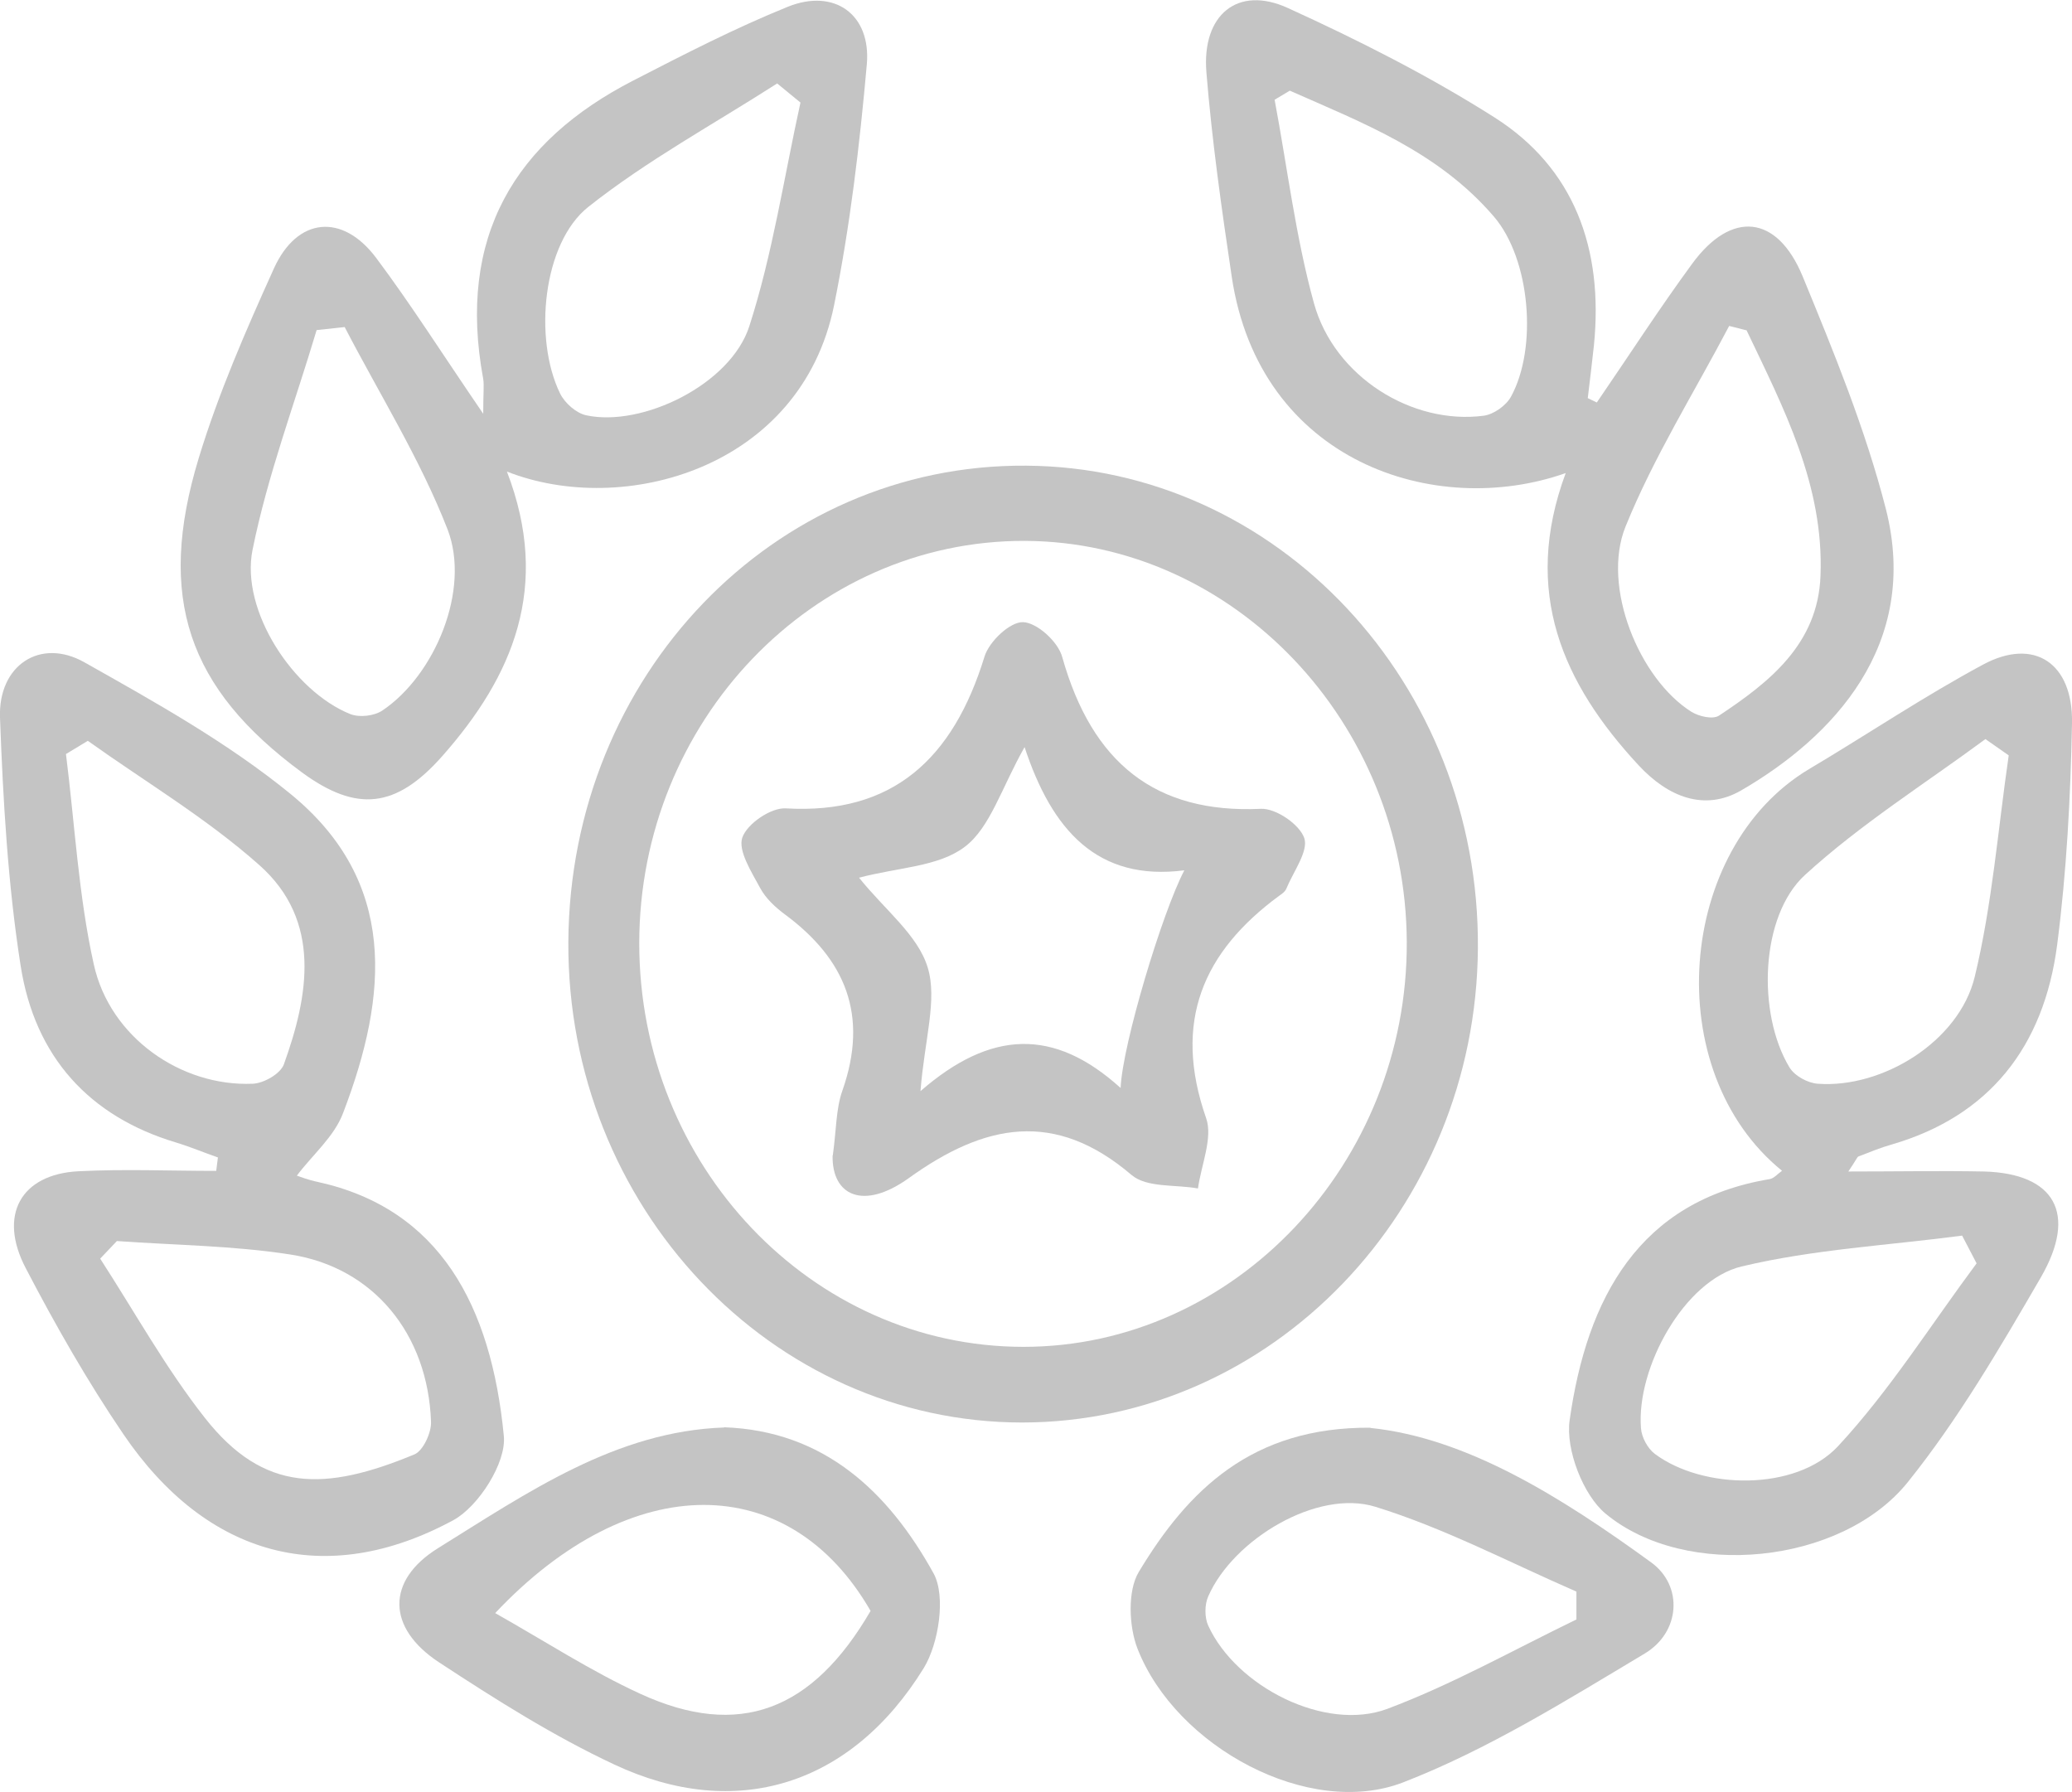
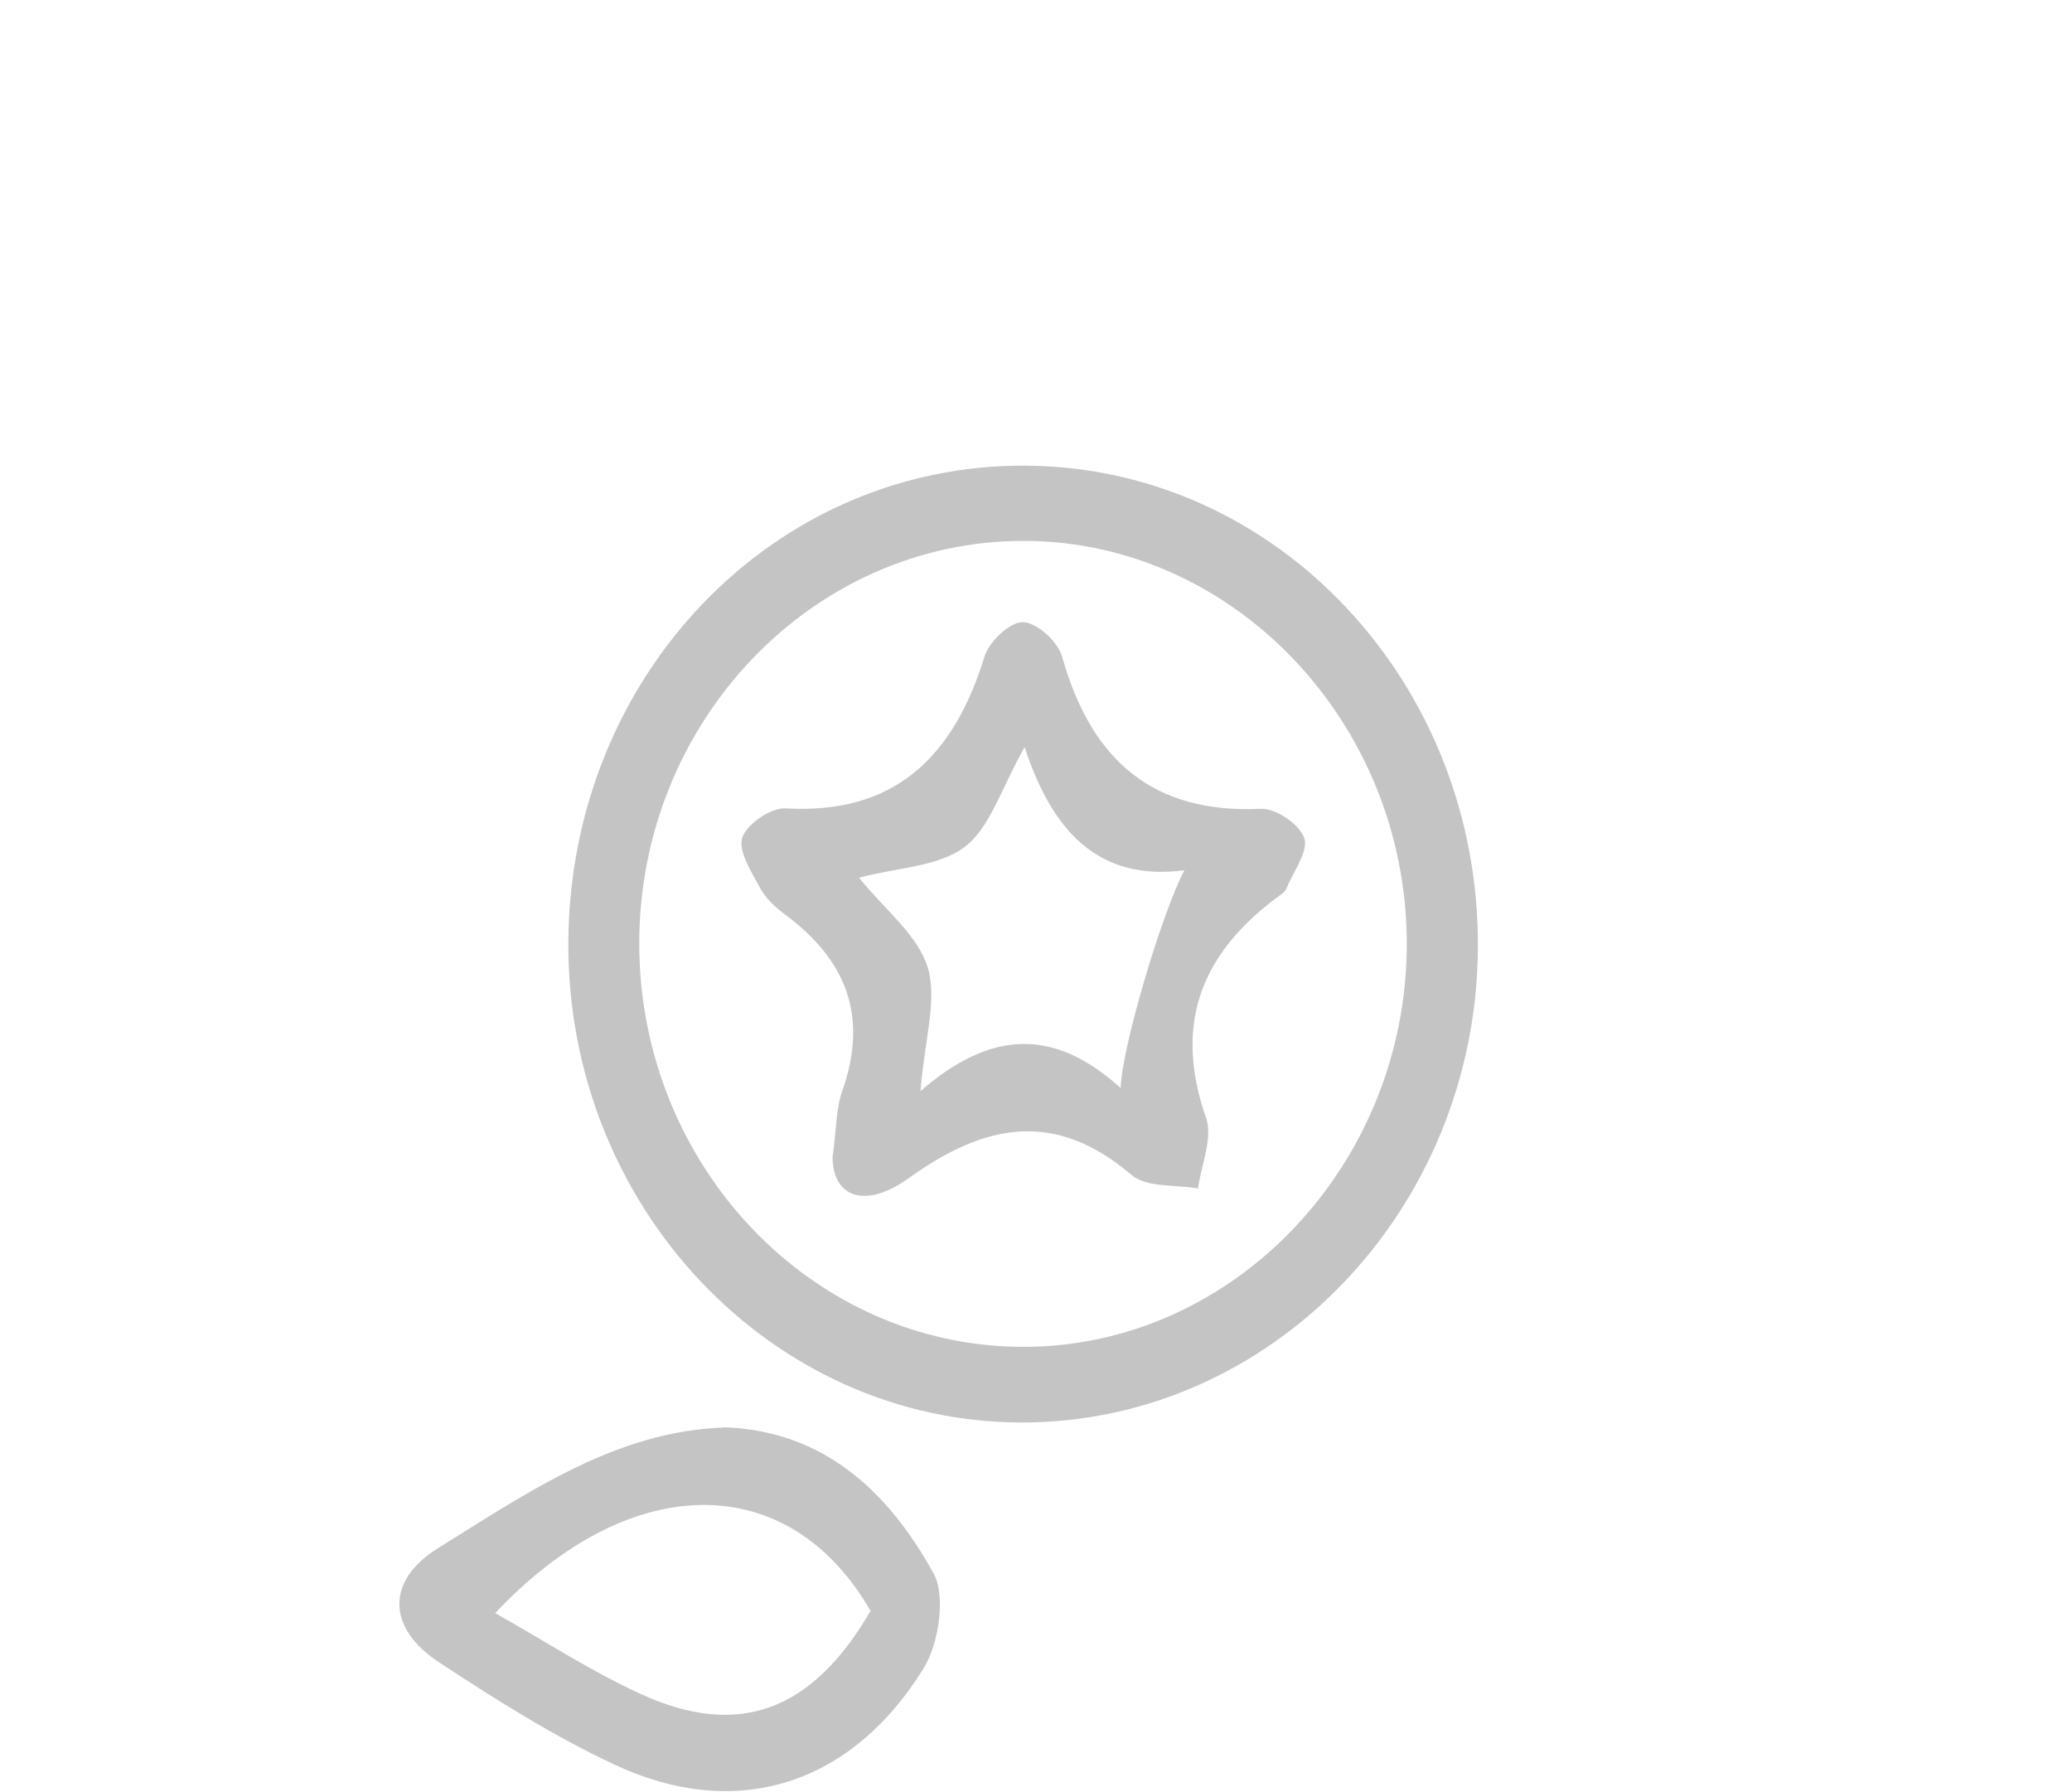
<svg xmlns="http://www.w3.org/2000/svg" width="37" height="32" viewBox="0 0 37 32" fill="none">
  <g clip-path="url(#clip0_98_3764)">
    <path d="M18.322 8.315C22.809 8.342 26.427 12.207 26.391 16.933C26.358 21.601 22.709 25.396 18.255 25.4C13.771 25.4 10.123 21.539 10.149 16.817C10.179 12.067 13.812 8.284 18.318 8.315H18.322ZM18.299 9.658C14.515 9.646 11.419 12.878 11.415 16.84C11.415 20.813 14.497 24.049 18.277 24.049C22.043 24.049 25.139 20.775 25.121 16.817C25.102 12.898 22.029 9.673 18.303 9.658H18.299Z" fill="#C4C4C4" />
-     <path d="M3.898 20.67C3.644 20.581 3.394 20.476 3.136 20.398C1.601 19.936 0.622 18.877 0.368 17.24C0.14 15.785 0.055 14.295 -0 12.812C-0.033 11.877 0.721 11.381 1.509 11.827C2.776 12.541 4.064 13.259 5.19 14.178C7.097 15.738 6.939 17.756 6.125 19.878C5.967 20.297 5.581 20.619 5.301 20.992C5.345 21.007 5.507 21.07 5.673 21.104C7.852 21.582 8.772 23.312 8.997 25.64C9.045 26.118 8.544 26.898 8.099 27.142C5.816 28.38 3.692 27.802 2.201 25.605C1.561 24.663 0.99 23.662 0.46 22.645C-0.037 21.698 0.372 20.969 1.395 20.914C2.216 20.872 3.041 20.907 3.861 20.907L3.891 20.67H3.898ZM1.568 13.228L1.178 13.464C1.336 14.718 1.402 15.994 1.675 17.22C1.962 18.524 3.236 19.405 4.513 19.351C4.708 19.343 5.006 19.176 5.069 19.005C5.507 17.791 5.754 16.444 4.631 15.447C3.688 14.609 2.595 13.961 1.568 13.228ZM2.091 22.156L1.789 22.474C2.407 23.429 2.963 24.434 3.659 25.318C4.712 26.657 5.805 26.63 7.399 25.97C7.554 25.908 7.705 25.582 7.697 25.388C7.642 23.821 6.67 22.629 5.183 22.4C4.163 22.241 3.122 22.234 2.091 22.16V22.156Z" fill="#C4C4C4" />
-     <path d="M31.824 20.907C29.623 19.122 29.939 15.144 32.306 13.732C33.344 13.115 34.353 12.436 35.413 11.866C36.323 11.377 37.022 11.838 37 12.917C36.974 14.236 36.904 15.563 36.735 16.871C36.496 18.703 35.513 19.929 33.79 20.433C33.584 20.491 33.385 20.573 33.186 20.65C33.164 20.658 33.153 20.701 33.006 20.918C33.893 20.918 34.662 20.903 35.428 20.918C36.691 20.953 37.103 21.667 36.444 22.808C35.712 24.069 34.968 25.345 34.066 26.467C32.881 27.937 30.098 28.213 28.669 27.026C28.272 26.696 27.955 25.885 28.029 25.361C28.338 23.172 29.273 21.442 31.6 21.054C31.677 21.042 31.743 20.961 31.82 20.907H31.824ZM35.87 13.488L35.454 13.197C34.372 13.996 33.227 14.714 32.233 15.622C31.43 16.355 31.375 18.097 31.953 19.056C32.045 19.211 32.281 19.339 32.461 19.351C33.613 19.436 34.983 18.598 35.263 17.442C35.575 16.153 35.678 14.807 35.87 13.488ZM35.299 22.563L35.038 22.063C33.724 22.237 32.384 22.307 31.099 22.614C30.079 22.858 29.218 24.422 29.303 25.501C29.314 25.664 29.424 25.865 29.549 25.959C30.403 26.599 32.067 26.634 32.822 25.823C33.742 24.833 34.478 23.658 35.296 22.559L35.299 22.563Z" fill="#C4C4C4" />
-     <path d="M8.629 7.384C8.629 7.012 8.647 6.883 8.629 6.767C8.158 4.226 9.196 2.522 11.312 1.436C12.218 0.97 13.127 0.501 14.07 0.12C14.898 -0.213 15.557 0.256 15.479 1.149C15.351 2.588 15.181 4.035 14.894 5.452C14.302 8.37 11.125 9.239 9.052 8.42C9.844 10.477 9.159 12.075 7.896 13.503C7.075 14.431 6.372 14.512 5.389 13.79C3.357 12.293 2.79 10.674 3.549 8.179C3.902 7.019 4.392 5.898 4.892 4.792C5.308 3.876 6.114 3.803 6.715 4.602C7.337 5.432 7.896 6.317 8.629 7.388V7.384ZM14.29 1.828L13.878 1.49C12.748 2.216 11.559 2.86 10.506 3.694C9.693 4.338 9.523 6.049 10.002 7.027C10.086 7.198 10.289 7.376 10.466 7.415C11.463 7.632 13.046 6.868 13.381 5.824C13.797 4.532 14 3.166 14.294 1.831L14.29 1.828ZM6.155 5.84L5.654 5.894C5.264 7.202 4.778 8.486 4.509 9.821C4.292 10.907 5.242 12.343 6.254 12.75C6.42 12.816 6.685 12.785 6.832 12.684C7.764 12.056 8.408 10.531 7.992 9.452C7.502 8.195 6.777 7.039 6.155 5.84Z" fill="#C4C4C4" />
-     <path d="M28.515 7.186C29.082 6.36 29.627 5.514 30.219 4.707C30.915 3.756 31.732 3.83 32.189 4.932C32.748 6.29 33.311 7.663 33.676 9.087C34.294 11.516 32.73 13.162 31.095 14.112C30.44 14.492 29.788 14.233 29.262 13.666C27.911 12.211 27.171 10.573 27.959 8.447C25.632 9.27 22.489 8.249 21.995 4.939C21.815 3.729 21.642 2.514 21.543 1.292C21.458 0.264 22.102 -0.268 23 0.144C24.259 0.718 25.511 1.35 26.685 2.095C28.11 2.999 28.636 4.439 28.463 6.166C28.43 6.48 28.39 6.794 28.353 7.109L28.522 7.19L28.515 7.186ZM23.033 1.618L22.761 1.781C22.989 2.996 23.137 4.233 23.464 5.417C23.829 6.732 25.22 7.59 26.494 7.423C26.671 7.4 26.895 7.244 26.983 7.081C27.458 6.212 27.329 4.629 26.678 3.869C25.684 2.708 24.337 2.196 23.03 1.618H23.033ZM31.187 5.898L30.878 5.82C30.252 7.012 29.531 8.16 29.026 9.406C28.596 10.476 29.273 12.122 30.201 12.708C30.337 12.793 30.587 12.851 30.698 12.777C31.592 12.184 32.465 11.501 32.509 10.279C32.572 8.657 31.846 7.279 31.187 5.894V5.898Z" fill="#C4C4C4" />
    <path d="M12.928 25.485C14.71 25.547 15.862 26.63 16.672 28.096C16.893 28.5 16.764 29.346 16.496 29.784C15.2 31.887 13.135 32.524 10.97 31.507C9.884 30.999 8.853 30.347 7.841 29.683C6.906 29.07 6.891 28.221 7.823 27.643C9.424 26.649 10.999 25.555 12.932 25.489L12.928 25.485ZM8.842 28.803C9.729 29.303 10.558 29.843 11.438 30.246C13.197 31.053 14.508 30.549 15.546 28.764C14.099 26.25 11.276 26.218 8.839 28.807L8.842 28.803Z" fill="#C4C4C4" />
-     <path d="M24.473 25.497C26.192 25.675 27.874 26.727 29.487 27.899C30.061 28.318 30.006 29.144 29.372 29.524C27.97 30.363 26.56 31.243 25.058 31.825C23.376 32.477 20.998 31.193 20.313 29.439C20.158 29.043 20.133 28.403 20.335 28.069C21.215 26.607 22.356 25.477 24.473 25.493V25.497ZM28.15 28.915V28.419C26.961 27.902 25.791 27.285 24.561 26.905C23.523 26.583 22.021 27.487 21.576 28.504C21.509 28.651 21.509 28.884 21.576 29.028C22.076 30.118 23.663 30.925 24.771 30.514C25.93 30.079 27.031 29.459 28.154 28.915H28.15Z" fill="#C4C4C4" />
    <path d="M14.872 20.627C14.935 20.177 14.927 19.801 15.041 19.479C15.52 18.12 15.089 17.123 14.022 16.332C13.849 16.204 13.672 16.041 13.573 15.854C13.418 15.567 13.175 15.187 13.256 14.954C13.344 14.706 13.768 14.419 14.029 14.434C15.936 14.547 17.018 13.557 17.581 11.722C17.666 11.45 18.038 11.101 18.27 11.109C18.517 11.117 18.896 11.458 18.969 11.734C19.5 13.62 20.63 14.531 22.518 14.442C22.783 14.431 23.206 14.718 23.291 14.966C23.368 15.199 23.096 15.563 22.971 15.866C22.949 15.921 22.89 15.963 22.838 15.998C21.495 16.988 20.931 18.233 21.539 19.968C21.66 20.317 21.451 20.802 21.392 21.221C20.99 21.147 20.482 21.213 20.206 20.98C18.837 19.812 17.585 20.061 16.23 21.035C15.41 21.624 14.854 21.341 14.868 20.635L14.872 20.627ZM20.011 19.424C20.044 18.652 20.755 16.289 21.149 15.54C19.591 15.742 18.782 14.815 18.296 13.34C17.883 14.07 17.681 14.78 17.228 15.121C16.757 15.478 16.043 15.486 15.34 15.672C15.803 16.25 16.389 16.693 16.566 17.275C16.742 17.849 16.51 18.563 16.437 19.483C17.692 18.392 18.818 18.349 20.008 19.424H20.011Z" fill="#C4C4C4" />
  </g>
  <defs>
    <clipPath id="clip0_98_3764">
      <rect width="37" height="32" fill="white" />
    </clipPath>
  </defs>
</svg>